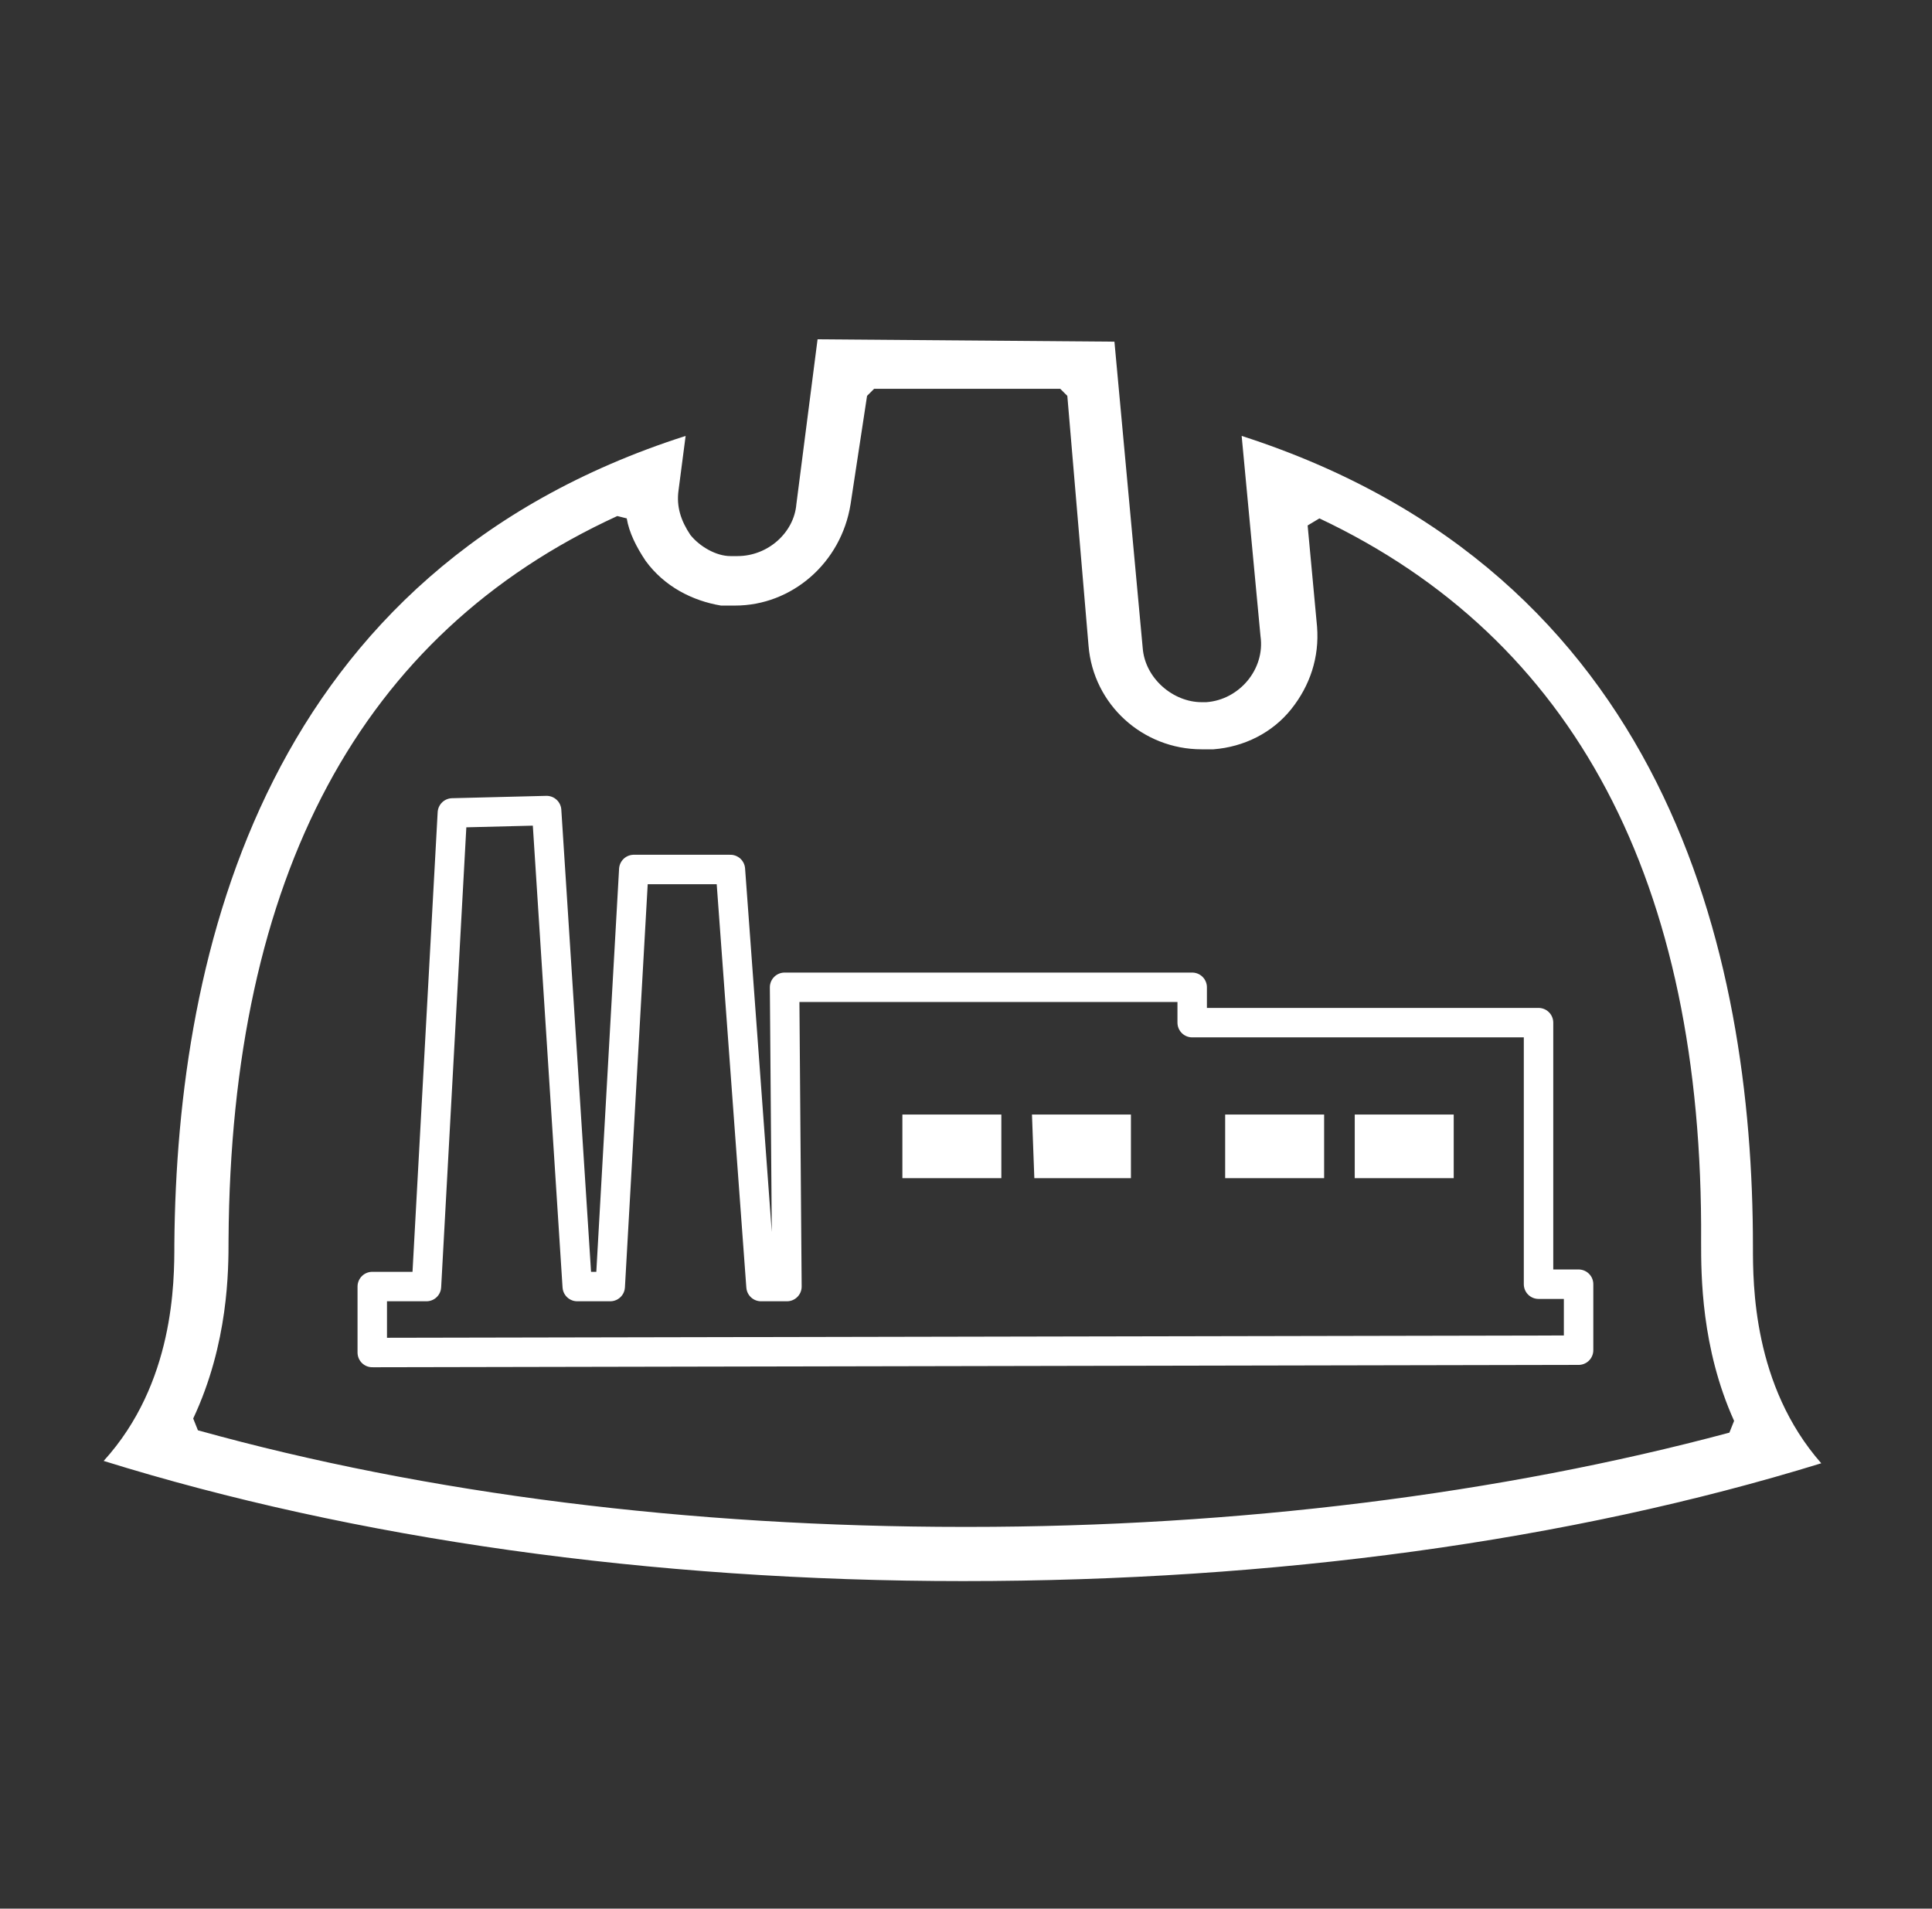
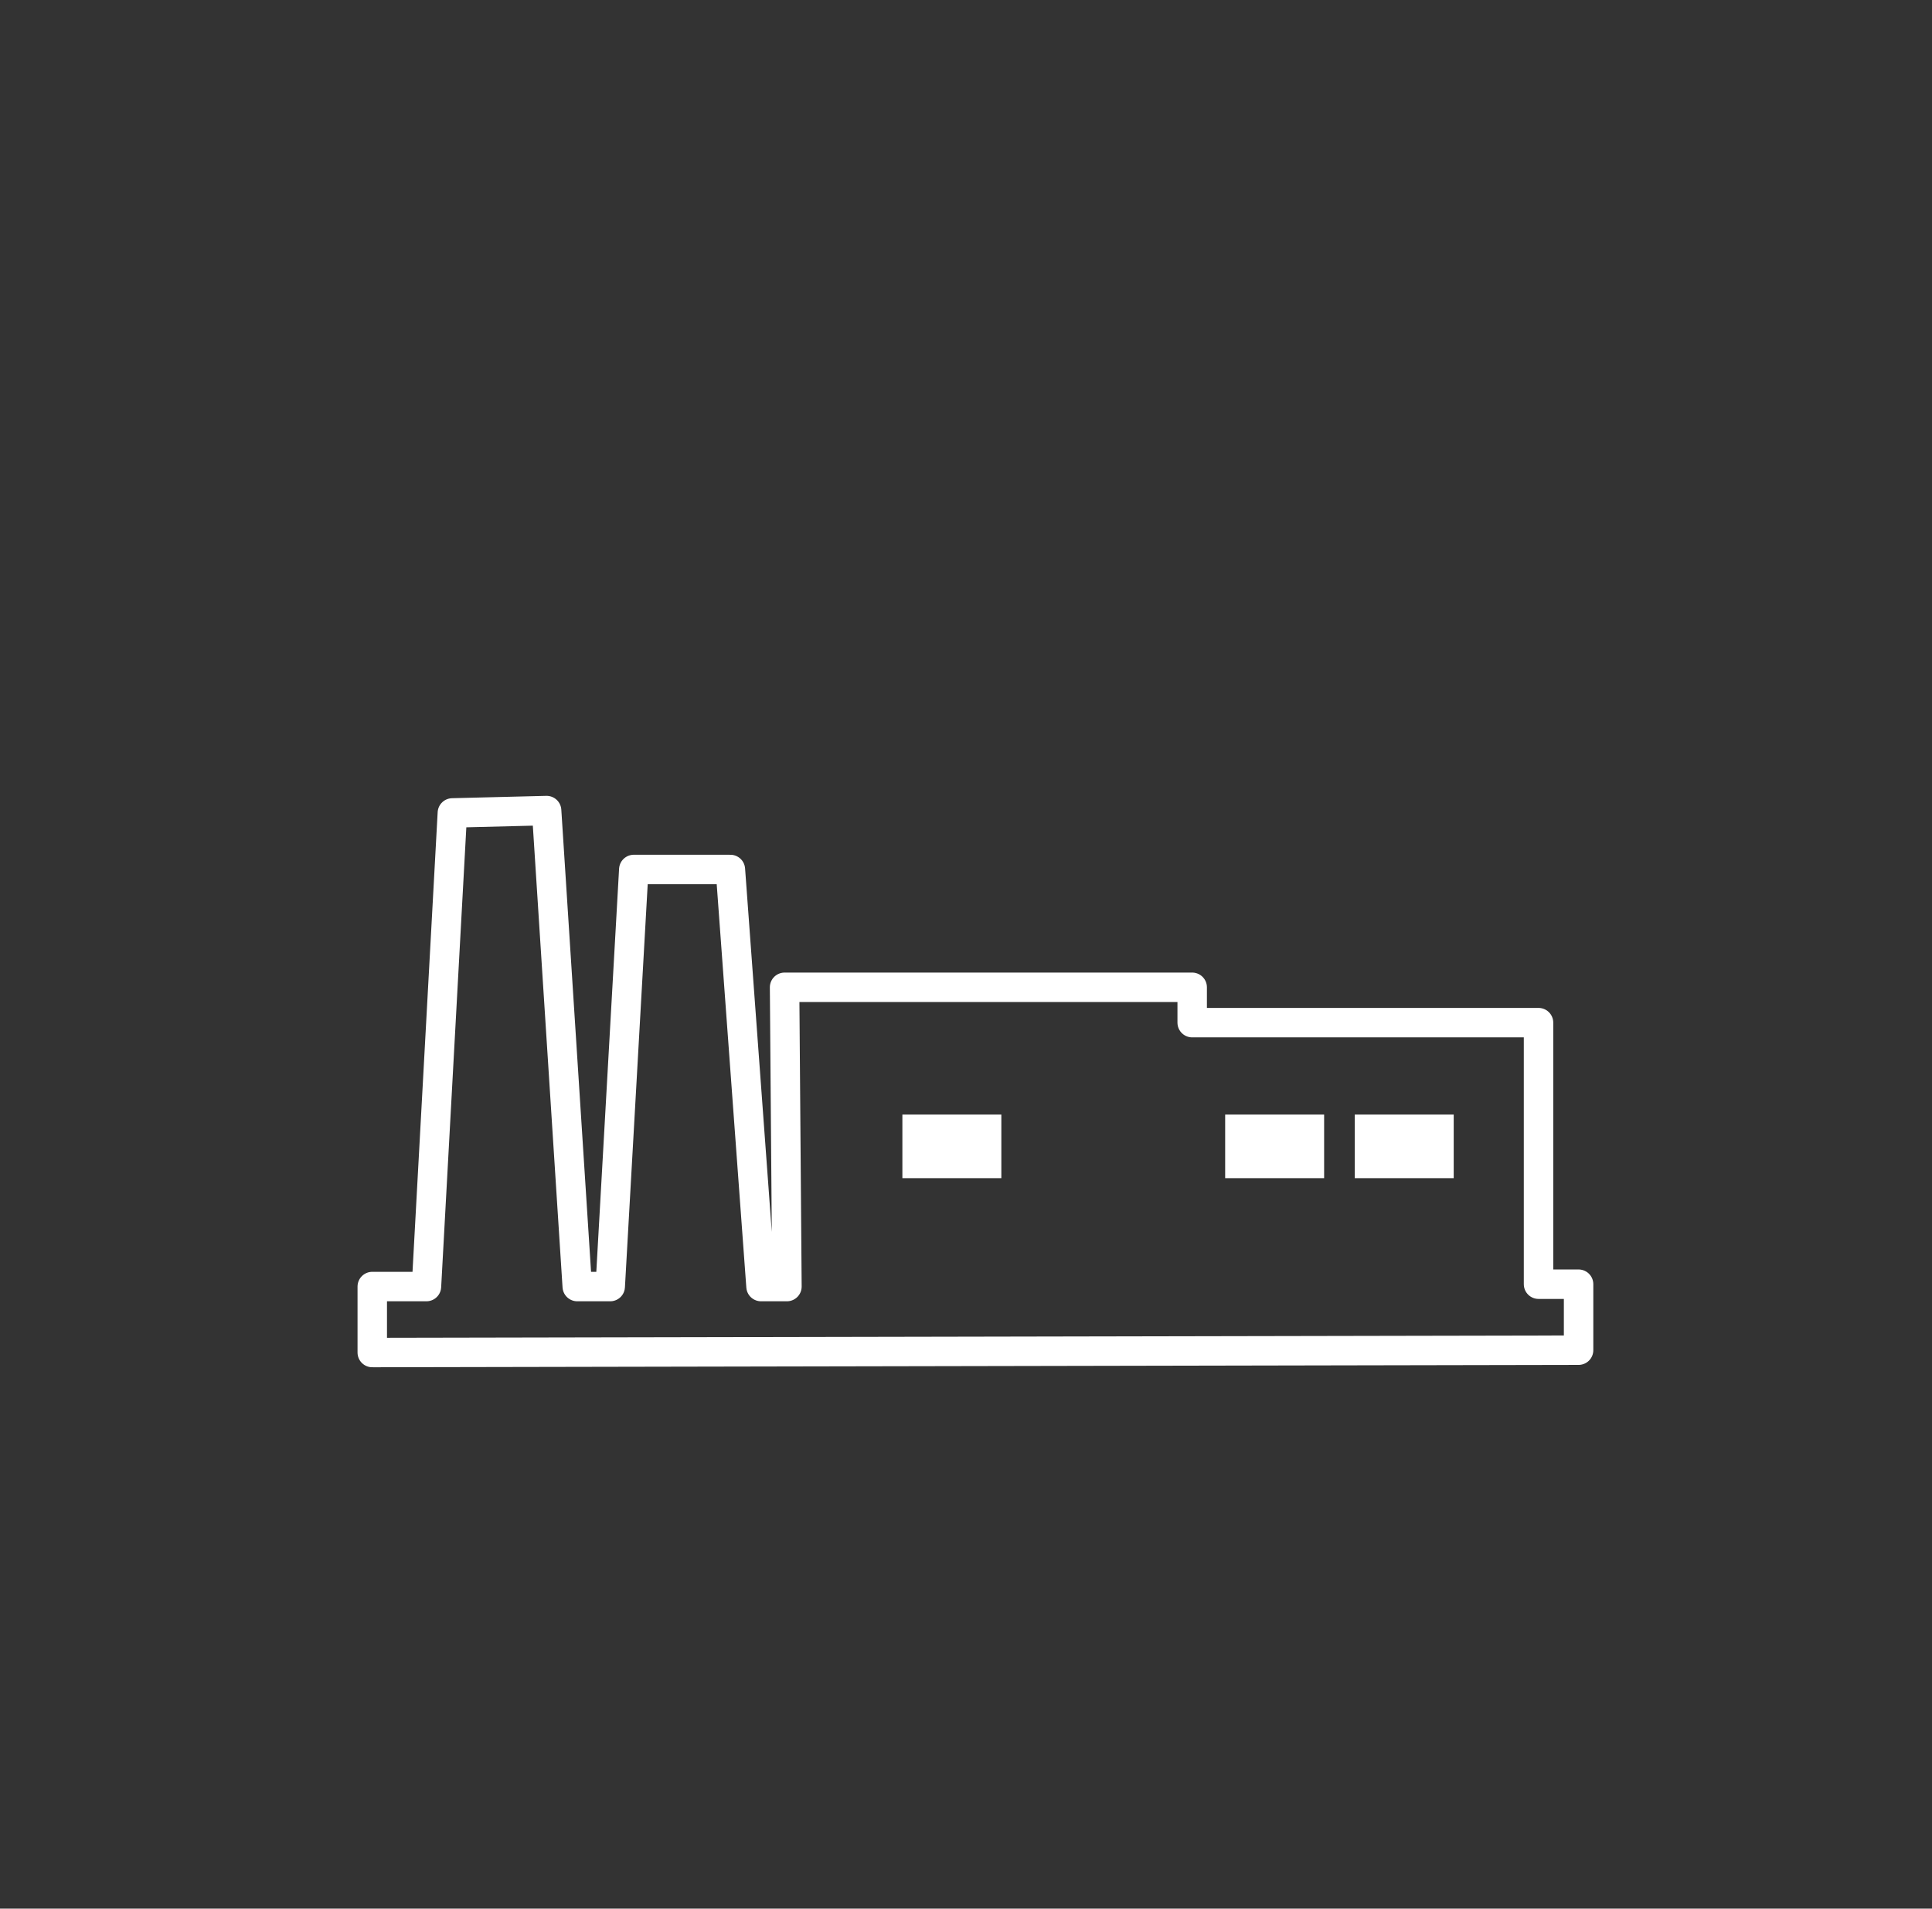
<svg xmlns="http://www.w3.org/2000/svg" version="1.1" id="Layer_1" x="0px" y="0px" viewBox="0 0 82 81" style="enable-background:new 0 0 82 81;" xml:space="preserve">
  <rect x="0" y="0" width="82" height="81" fill="#333333" stroke="none" />
  <style type="text/css">
	.st0{fill:#FFFFFF;}
	.st1{fill:none;stroke:#FFFFFF;stroke-width:1.25;stroke-linecap:round;stroke-linejoin:round;stroke-miterlimit:10;}
</style>
  <g>
    <g>
-       <path class="st0" d="M40.9,67.1c-13.3,0-25.9-1.8-36.5-5.1c3-3.3,3-7.6,3-9.2c0.1-12.5,3.9-28.6,21.7-34.3l-0.3,2.3    c-0.1,0.7,0.1,1.3,0.5,1.9c0.4,0.5,1.1,0.9,1.7,0.9l0.3,0c1.3,0,2.4-1,2.5-2.2l0.9-7l12.6,0.1l1.2,13c0.1,1.3,1.3,2.3,2.5,2.3h0.2    c1.4-0.1,2.5-1.4,2.3-2.8l-0.8-8.5c18,5.8,21.7,21.9,21.7,34.4c0,1.6,0,5.9,2.9,9.2c-10.7,3.3-23.2,5-36.4,5H40.9z M26.2,21.9    c-10.9,5-16.4,15.3-16.5,30.7c0,1.3,0,4.4-1.5,7.6l0.2,0.5c9.7,2.7,20.9,4.1,32.5,4.1h0.2c11.4,0,22.6-1.4,32.3-4l0.2-0.5    c-1.4-3.1-1.4-6.2-1.4-7.6c0.1-15.3-5.4-25.6-16.2-30.7l-0.5,0.3l0.4,4.3c0.1,1.3-0.3,2.5-1.1,3.5c-0.8,1-2,1.6-3.3,1.7l-0.5,0    c-2.5,0-4.6-1.9-4.8-4.4l-0.9-10.6l-0.3-0.3h-7.9l-0.3,0.3l-0.7,4.6c-0.4,2.5-2.5,4.3-4.9,4.3h-0.6c-1.2-0.2-2.4-0.8-3.2-1.9    c-0.4-0.6-0.7-1.2-0.8-1.8L26.2,21.9z" />
-     </g>
+       </g>
    <polygon class="st1" points="50.6,41.9 33.3,41.9 33.4,54.6 32.3,54.6 31,36.9 26.9,36.9 25.9,54.6 24.5,54.6 23.2,34.4 19.2,34.5    18.1,54.6 15.8,54.6 15.8,57.4 67,57.3 67,54.5 65.3,54.5 65.3,47.8 65.3,47.8 65.3,45.5 65.3,45.5 65.3,43.4 50.6,43.4  " />
    <polygon class="st0" points="57.5,47.3 61.7,47.3 61.7,50 57.5,50  " />
    <polygon class="st0" points="56.2,47.3 56.2,47.3 56.2,50 52,50 52,47.3 52,47.3  " />
-     <polygon class="st0" points="43.8,47.3 48,47.3 48,50 43.9,50  " />
    <polygon class="st0" points="42.5,47.3 42.5,47.3 42.5,50 38.3,50 38.3,47.3 38.3,47.3  " />
  </g>
</svg>